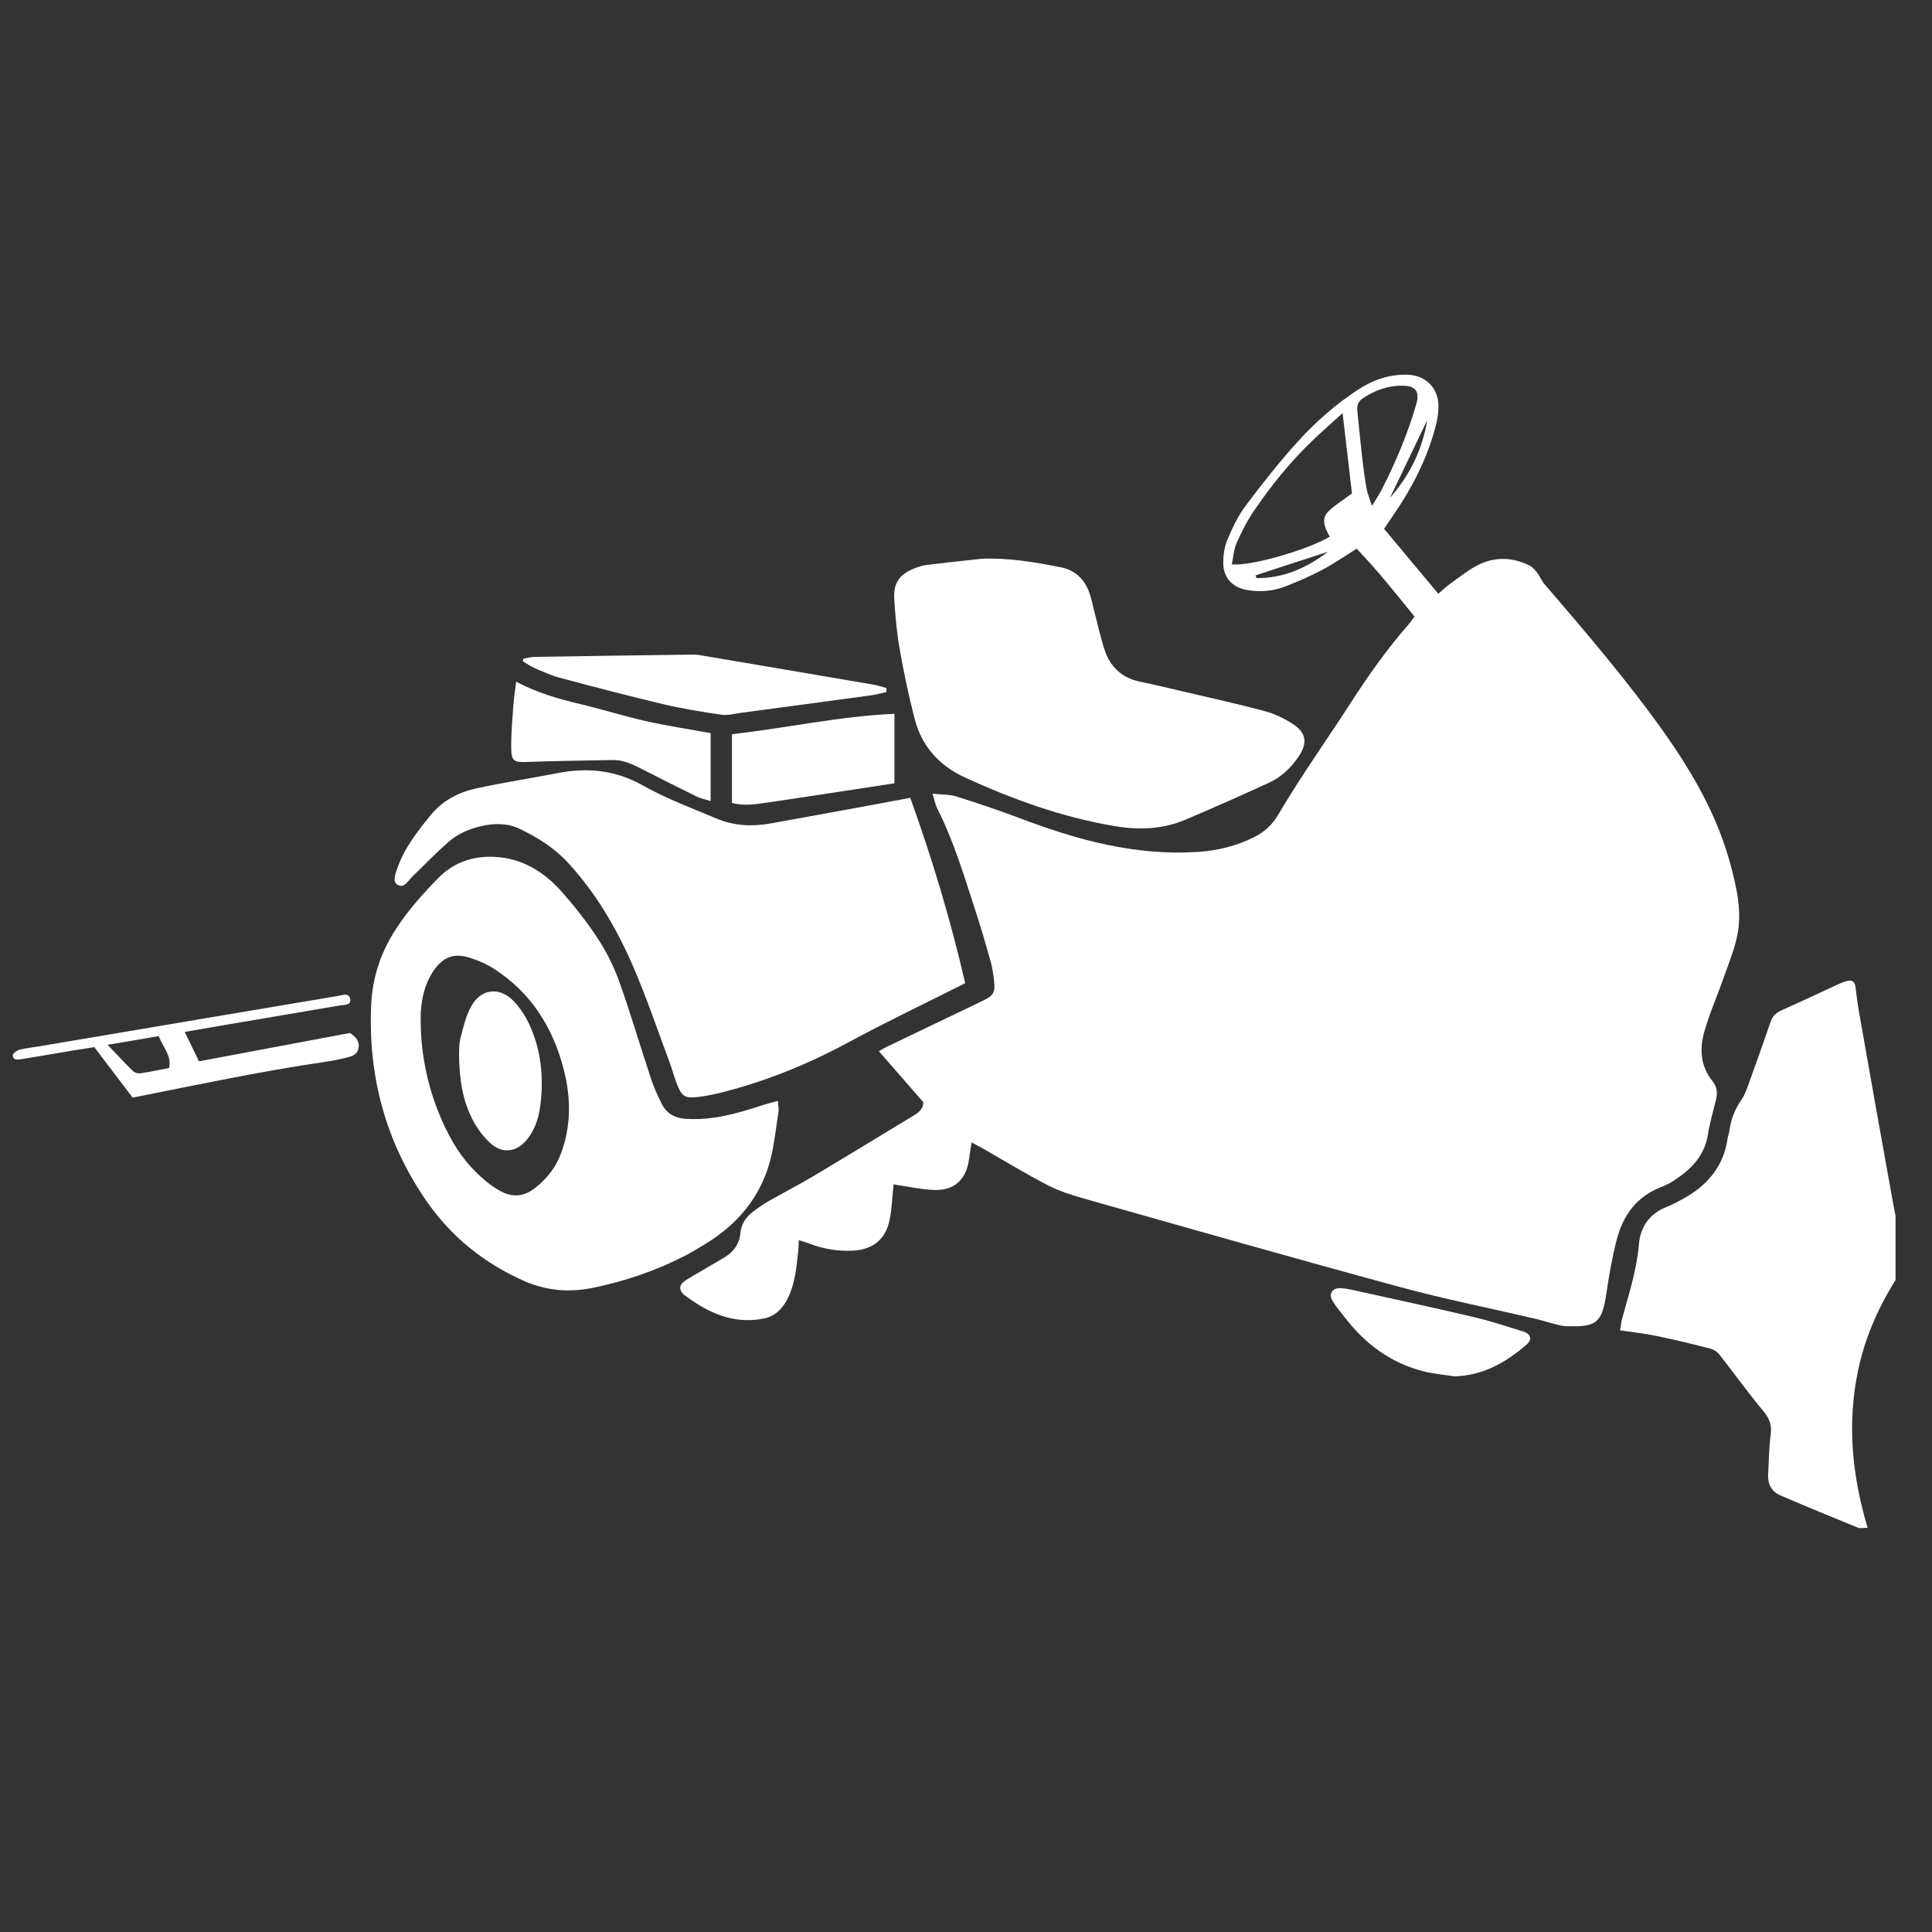
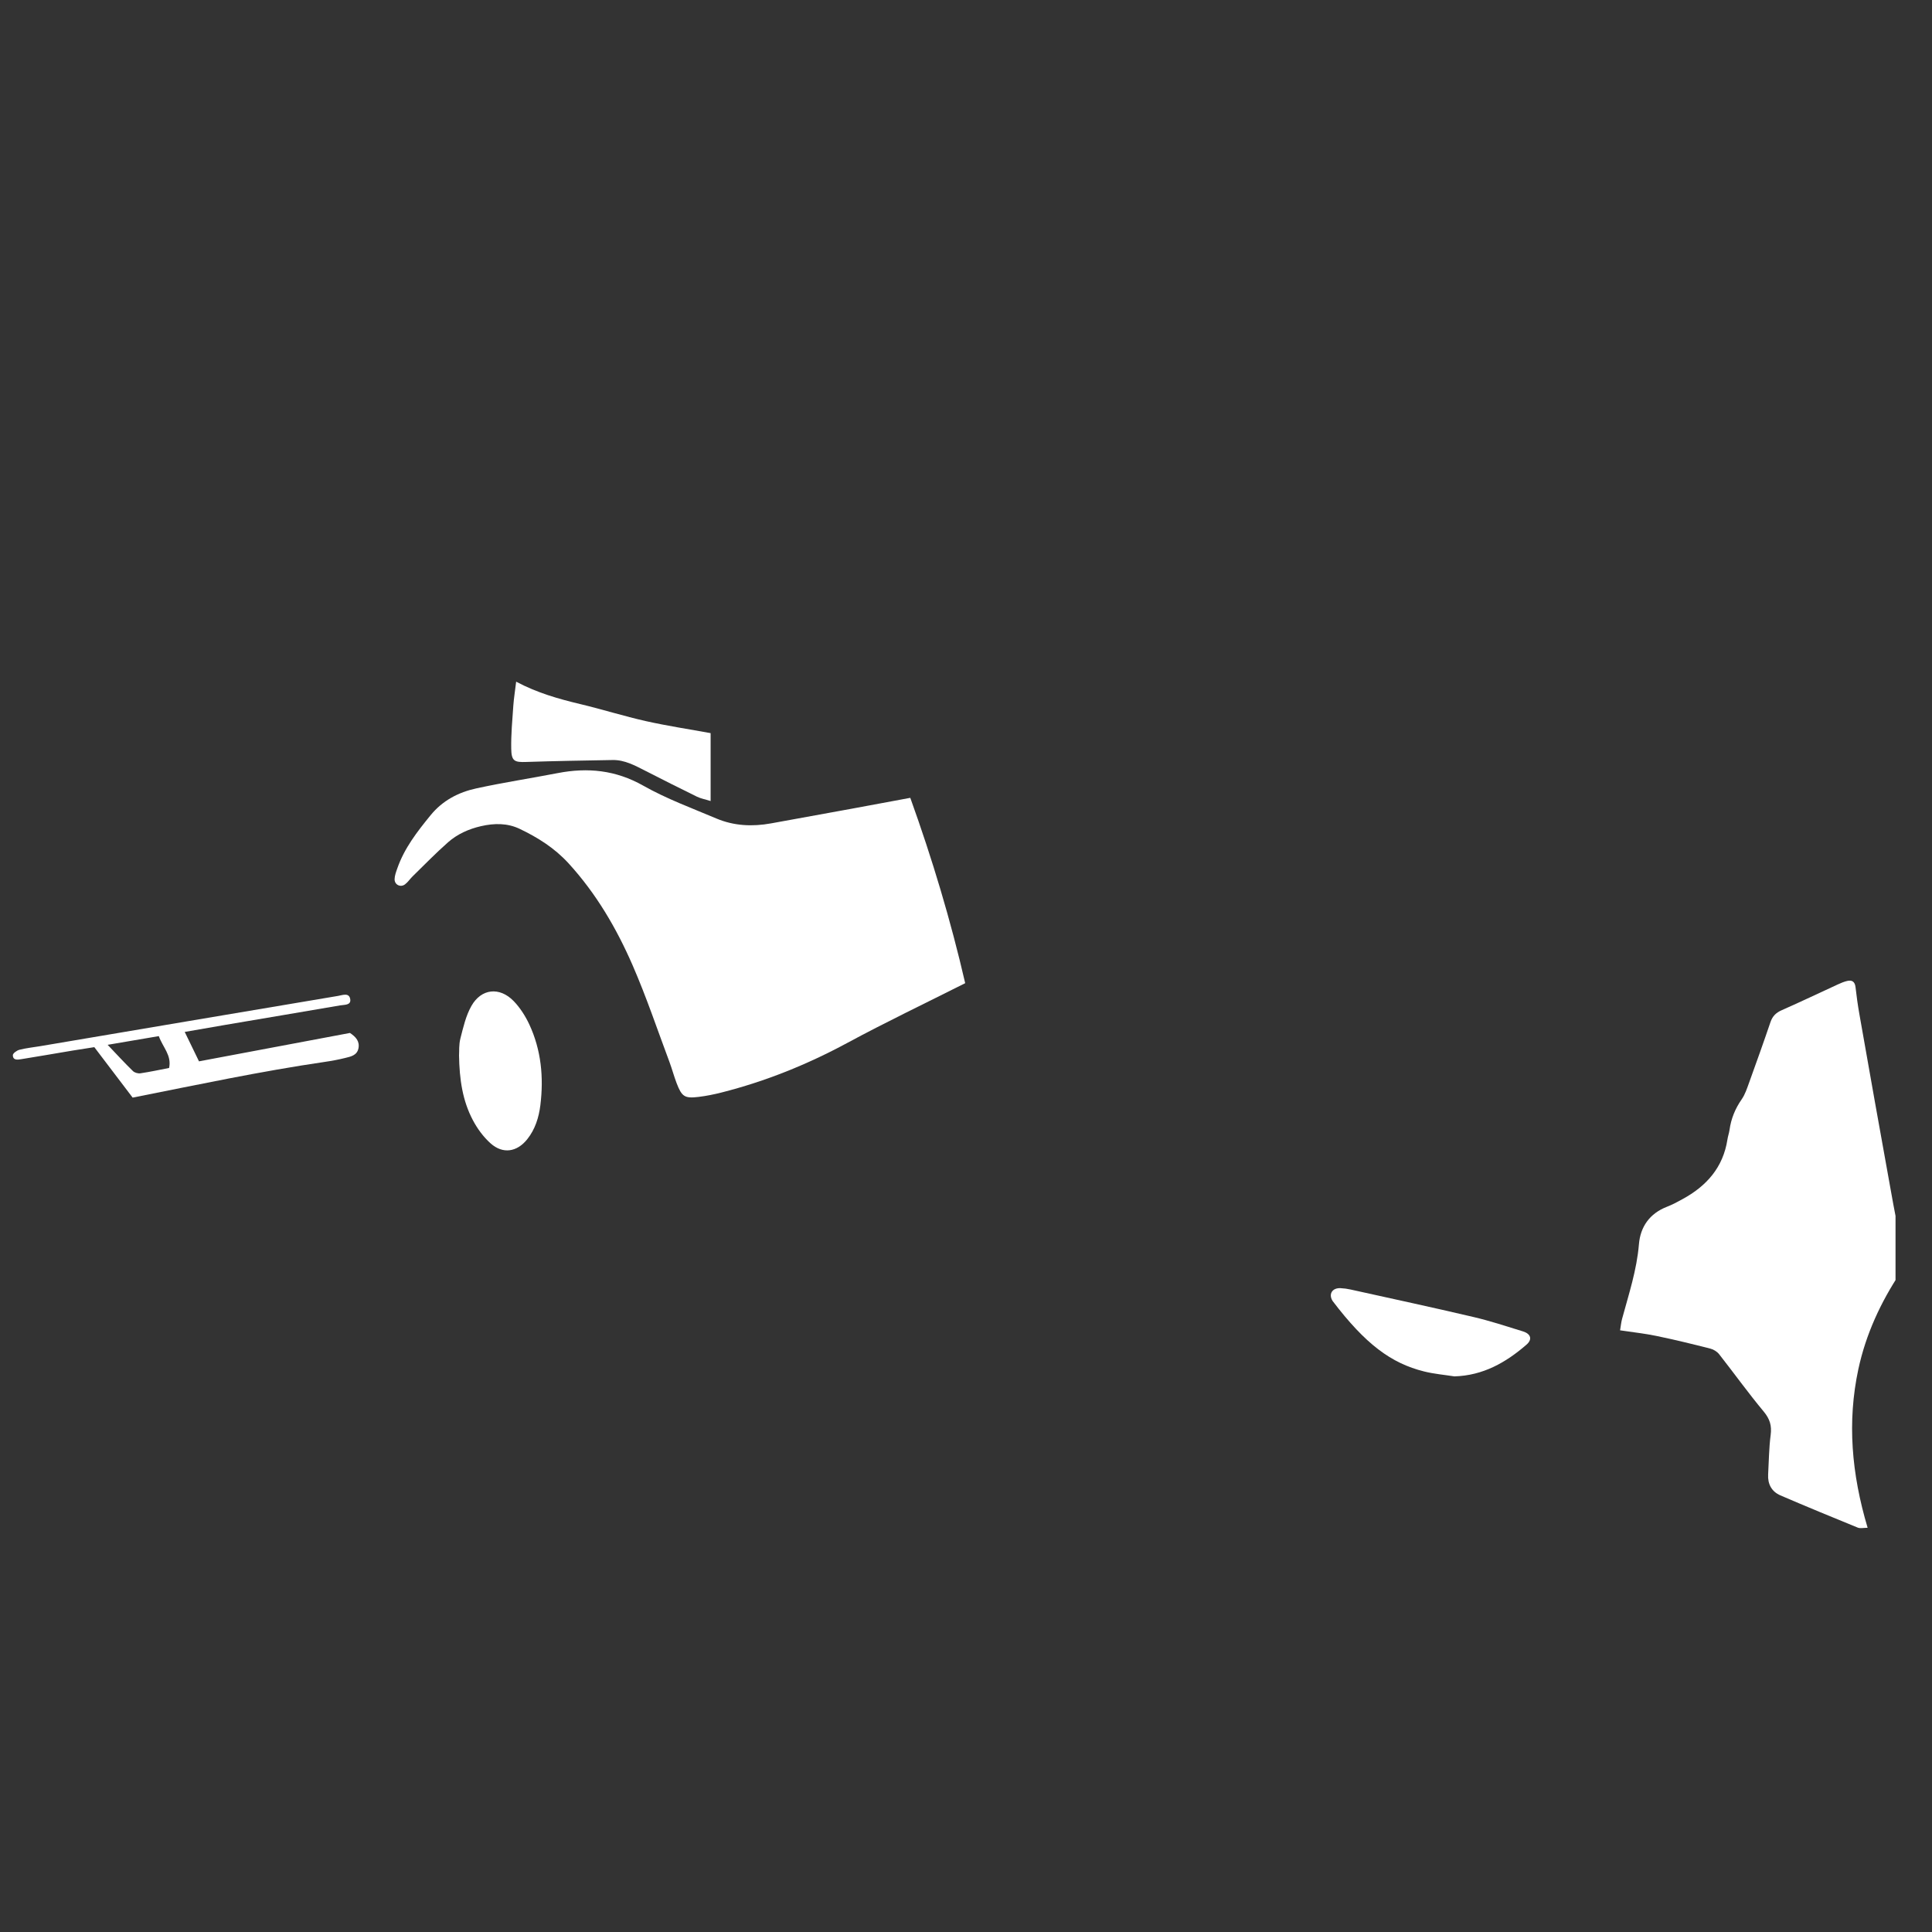
<svg xmlns="http://www.w3.org/2000/svg" width="49" height="49" viewBox="0 0 49 49" fill="none">
  <rect x="0" y="0" width="49" height="49" fill="#333333" stroke="none" />
  <g clip-path="url(#clip0_6255_4408)">
-     <path d="M22.664 30.039C23.01 30.089 23.347 30.167 23.686 30.18C24.202 30.201 24.504 29.919 24.575 29.411C24.593 29.278 24.615 29.145 24.642 28.974C24.749 29.031 24.828 29.072 24.906 29.116C25.459 29.431 26.001 29.765 26.566 30.056C26.868 30.213 27.203 30.317 27.533 30.41C30.182 31.16 32.83 31.916 35.487 32.637C36.623 32.946 37.781 33.176 38.929 33.444C39.101 33.484 39.27 33.54 39.442 33.583C39.533 33.607 39.625 33.632 39.718 33.635C40.483 33.661 40.63 33.564 40.742 32.802C40.808 32.348 40.888 31.894 41.001 31.451C41.159 30.835 41.499 30.352 42.119 30.112C42.235 30.067 42.349 30.009 42.454 29.942C42.887 29.661 43.231 29.317 43.317 28.773C43.365 28.475 43.448 28.183 43.522 27.889C43.565 27.716 43.548 27.563 43.432 27.419C43.129 27.044 43.101 26.605 43.224 26.171C43.357 25.702 43.557 25.251 43.719 24.79C43.843 24.437 43.988 24.086 44.062 23.722C44.186 23.114 44.047 22.516 43.89 21.93C43.564 20.714 42.952 19.637 42.232 18.616C41.291 17.284 40.23 16.048 39.17 14.812C39.098 14.728 39.056 14.619 38.989 14.53C38.934 14.46 38.872 14.382 38.795 14.344C38.368 14.132 37.925 14.114 37.499 14.324C37.249 14.447 37.028 14.629 36.798 14.791C36.696 14.862 36.607 14.951 36.479 15.059C36.02 14.509 35.567 13.968 35.103 13.412C35.169 13.314 35.231 13.221 35.295 13.129C35.805 12.395 36.214 11.613 36.429 10.74C36.463 10.599 36.482 10.451 36.483 10.307C36.486 9.849 36.164 9.519 35.702 9.504C35.251 9.489 34.84 9.627 34.464 9.87C33.891 10.241 33.378 10.69 32.922 11.192C32.446 11.717 32.006 12.275 31.581 12.843C31.389 13.098 31.252 13.4 31.127 13.697C31.053 13.873 31.024 14.08 31.024 14.274C31.024 14.648 31.253 14.898 31.623 14.963C31.97 15.024 32.313 14.991 32.639 14.859C32.947 14.734 33.256 14.602 33.549 14.446C33.833 14.294 34.1 14.108 34.407 13.916C34.92 14.446 35.389 15.038 35.874 15.637C35.819 15.711 35.775 15.779 35.722 15.84C35.177 16.462 34.702 17.135 34.255 17.829C33.888 18.4 33.502 18.958 33.131 19.526C32.885 19.901 32.645 20.28 32.416 20.666C32.267 20.917 32.073 21.1 31.809 21.231C31.353 21.459 30.873 21.576 30.367 21.608C28.799 21.707 27.328 21.307 25.883 20.758C25.347 20.555 24.803 20.373 24.257 20.201C24.085 20.147 23.893 20.156 23.651 20.129C23.702 20.293 23.72 20.404 23.768 20.5C24.2 21.351 24.466 22.263 24.761 23.165C24.893 23.571 25.012 23.982 25.127 24.394C25.171 24.554 25.195 24.721 25.213 24.886C25.243 25.169 25.194 25.253 24.934 25.378C24.116 25.771 23.297 26.162 22.479 26.555C22.425 26.58 22.375 26.613 22.291 26.662C22.674 27.102 23.043 27.525 23.418 27.955C23.42 28.113 23.313 28.207 23.185 28.285C22.338 28.798 21.492 29.315 20.642 29.822C20.265 30.046 19.875 30.247 19.494 30.464C19.359 30.542 19.229 30.632 19.105 30.726C18.925 30.863 18.799 31.037 18.778 31.274C18.753 31.556 18.601 31.758 18.361 31.899C18.1 32.052 17.838 32.204 17.578 32.357C17.497 32.405 17.414 32.451 17.341 32.509C17.232 32.595 17.221 32.698 17.316 32.806C17.323 32.814 17.329 32.823 17.337 32.829C17.936 33.285 18.584 33.594 19.364 33.443C19.674 33.383 19.869 33.168 19.999 32.888C20.166 32.53 20.198 32.145 20.242 31.761C20.252 31.669 20.254 31.575 20.261 31.453C20.364 31.486 20.45 31.511 20.534 31.543C20.89 31.679 21.258 31.74 21.639 31.719C22.139 31.691 22.46 31.435 22.562 30.94C22.622 30.646 22.631 30.341 22.663 30.041L22.664 30.039ZM34.289 12.515C34.056 12.689 33.857 12.807 33.696 12.966C33.486 13.173 33.613 13.405 33.726 13.612C33.144 13.955 31.694 14.37 31.241 14.312C31.28 14.13 31.291 13.938 31.363 13.774C31.489 13.489 31.632 13.206 31.807 12.95C32.243 12.312 32.727 11.71 33.287 11.175C33.519 10.953 33.761 10.741 34.051 10.477C34.137 11.21 34.215 11.877 34.289 12.514V12.515ZM34.796 12.831C34.735 12.639 34.682 12.517 34.659 12.391C34.615 12.146 34.581 11.898 34.553 11.65C34.507 11.247 34.469 10.843 34.427 10.44C34.413 10.31 34.428 10.197 34.551 10.112C34.86 9.9 35.199 9.777 35.574 9.782C35.914 9.787 36.013 9.936 35.917 10.264C35.697 11.015 35.395 11.732 35.038 12.428C34.977 12.545 34.902 12.655 34.795 12.831H34.796ZM33.683 13.992C33.14 14.406 32.548 14.668 31.867 14.662C31.86 14.638 31.852 14.615 31.844 14.592C32.457 14.392 33.07 14.192 33.682 13.993L33.683 13.992ZM35.253 12.626C35.568 11.969 35.883 11.311 36.199 10.653C36.075 11.403 35.753 12.058 35.253 12.626Z" fill="white" />
    <path d="M24.48 24.937C24.111 23.34 23.646 21.788 23.087 20.235C22.576 20.33 22.096 20.42 21.616 20.508C20.928 20.634 20.241 20.759 19.554 20.883C19.081 20.969 18.614 20.947 18.169 20.759C17.545 20.495 16.903 20.259 16.316 19.927C15.616 19.531 14.906 19.46 14.143 19.608C13.456 19.741 12.765 19.846 12.082 19.995C11.629 20.093 11.225 20.302 10.919 20.678C10.581 21.093 10.255 21.511 10.077 22.023C10.046 22.111 10.011 22.203 10.008 22.294C10.002 22.437 10.156 22.516 10.271 22.43C10.345 22.375 10.397 22.293 10.464 22.227C10.762 21.936 11.052 21.637 11.365 21.361C11.602 21.153 11.891 21.024 12.201 20.953C12.535 20.877 12.867 20.872 13.181 21.022C13.643 21.243 14.065 21.508 14.421 21.897C15.122 22.664 15.636 23.544 16.045 24.483C16.394 25.284 16.673 26.117 16.98 26.937C17.045 27.112 17.093 27.294 17.16 27.47C17.292 27.815 17.364 27.863 17.718 27.82C17.915 27.796 18.109 27.757 18.301 27.708C19.418 27.425 20.475 26.998 21.491 26.45C22.463 25.925 23.461 25.449 24.479 24.936L24.48 24.937Z" fill="white" />
-     <path d="M19.728 27.921C19.577 27.962 19.469 27.988 19.363 28.023C18.836 28.194 18.309 28.357 17.75 28.38C17.625 28.385 17.499 28.383 17.375 28.375C17.117 28.357 16.909 28.241 16.791 28.011C16.681 27.8 16.584 27.578 16.509 27.352C16.236 26.531 15.993 25.699 15.702 24.885C15.567 24.506 15.378 24.136 15.158 23.798C14.891 23.389 14.585 23.001 14.262 22.634C13.808 22.117 13.25 21.764 12.536 21.732C11.987 21.707 11.506 21.873 11.118 22.267C10.715 22.677 10.336 23.105 10.023 23.591C9.653 24.169 9.446 24.797 9.415 25.475C9.33 27.283 9.777 28.951 10.805 30.445C11.433 31.358 12.27 32.035 13.287 32.486C13.861 32.741 14.447 32.786 15.06 32.658C15.872 32.488 16.648 32.223 17.384 31.843C17.551 31.757 17.711 31.658 17.871 31.561C18.803 30.997 19.413 30.203 19.604 29.115C19.658 28.807 19.702 28.498 19.745 28.189C19.754 28.12 19.737 28.047 19.727 27.92L19.728 27.921ZM10.672 26.067C10.672 25.888 10.665 25.773 10.673 25.659C10.699 25.29 10.781 24.937 10.993 24.625C11.223 24.287 11.492 24.166 11.88 24.281C12.116 24.351 12.352 24.454 12.557 24.589C13.482 25.197 14.03 26.073 14.3 27.133C14.479 27.834 14.488 28.532 14.239 29.224C14.104 29.601 13.873 29.898 13.559 30.139C13.28 30.354 12.988 30.375 12.684 30.204C12.566 30.138 12.452 30.062 12.348 29.977C11.954 29.658 11.642 29.27 11.405 28.822C10.939 27.94 10.702 26.998 10.672 26.066V26.067Z" fill="white" />
    <path d="M47.367 38.747C46.958 37.377 46.847 36.057 47.132 34.726C47.322 33.842 47.699 33.025 48.201 32.271C48.332 32.075 48.362 31.922 48.282 31.675C48.126 31.192 48.045 30.682 47.953 30.18C47.682 28.692 47.42 27.203 47.157 25.714C47.117 25.488 47.086 25.261 47.06 25.033C47.043 24.894 46.969 24.85 46.846 24.88C46.766 24.899 46.688 24.932 46.612 24.967C46.139 25.185 45.667 25.41 45.191 25.62C45.045 25.684 44.956 25.77 44.904 25.921C44.73 26.434 44.547 26.944 44.363 27.454C44.31 27.6 44.261 27.754 44.174 27.88C44.009 28.117 43.905 28.37 43.865 28.655C43.854 28.737 43.824 28.817 43.812 28.899C43.703 29.609 43.281 30.083 42.67 30.414C42.541 30.484 42.412 30.555 42.276 30.607C41.839 30.777 41.603 31.115 41.567 31.558C41.513 32.21 41.31 32.822 41.141 33.445C41.117 33.531 41.109 33.621 41.089 33.74C41.417 33.79 41.716 33.821 42.009 33.882C42.468 33.977 42.924 34.088 43.378 34.204C43.46 34.224 43.55 34.281 43.602 34.347C43.981 34.83 44.34 35.33 44.733 35.802C44.888 35.989 44.939 36.159 44.908 36.395C44.865 36.725 44.863 37.06 44.844 37.394C44.83 37.639 44.932 37.829 45.154 37.926C45.805 38.206 46.46 38.476 47.117 38.744C47.181 38.77 47.266 38.748 47.367 38.748V38.747Z" fill="white" />
-     <path d="M24.891 14.172C24.425 14.223 23.96 14.272 23.495 14.329C23.393 14.342 23.291 14.376 23.195 14.414C22.822 14.56 22.657 14.777 22.68 15.179C22.704 15.616 22.746 16.054 22.822 16.484C22.924 17.068 23.048 17.65 23.196 18.225C23.375 18.924 23.818 19.418 24.473 19.719C25.691 20.277 26.944 20.729 28.27 20.952C28.875 21.055 29.481 21.036 30.055 20.793C30.765 20.494 31.469 20.178 32.171 19.859C32.49 19.714 32.741 19.477 32.938 19.185C33.167 18.844 33.134 18.585 32.787 18.36C32.571 18.221 32.328 18.103 32.08 18.037C31.386 17.851 30.683 17.697 29.983 17.532C29.628 17.448 29.273 17.364 28.916 17.29C28.466 17.196 28.167 16.929 28.022 16.502C27.919 16.198 27.852 15.88 27.769 15.569C27.715 15.368 27.682 15.159 27.603 14.968C27.477 14.662 27.241 14.455 26.913 14.39C26.248 14.257 25.579 14.143 24.892 14.171L24.891 14.172Z" fill="white" />
-     <path d="M22.477 17.45C22.37 17.422 22.264 17.383 22.156 17.365C20.677 17.111 19.198 16.861 17.72 16.611C17.669 16.603 17.616 16.601 17.564 16.602C16.23 16.62 14.896 16.638 13.563 16.66C13.467 16.662 13.37 16.689 13.274 16.704C13.27 16.726 13.265 16.749 13.262 16.771C13.356 16.828 13.447 16.895 13.547 16.939C13.757 17.029 13.967 17.128 14.187 17.187C15.062 17.42 15.939 17.651 16.821 17.86C17.306 17.975 17.801 18.055 18.296 18.127C18.454 18.15 18.625 18.102 18.788 18.079C19.883 17.933 20.977 17.788 22.072 17.638C22.21 17.62 22.346 17.581 22.484 17.552C22.481 17.518 22.479 17.484 22.477 17.45Z" fill="white" />
-     <path d="M18.564 20.366C18.875 20.445 19.166 20.398 19.452 20.356C20.523 20.2 21.592 20.032 22.685 19.866V18.104C21.294 18.165 19.945 18.465 18.564 18.621V20.365V20.366Z" fill="white" />
    <path d="M13.091 17.289C13.065 17.512 13.033 17.703 13.019 17.897C12.994 18.261 12.959 18.626 12.966 18.99C12.971 19.304 13.047 19.336 13.348 19.325C14.078 19.301 14.808 19.288 15.539 19.276C15.842 19.271 16.102 19.414 16.363 19.547C16.799 19.769 17.236 19.991 17.677 20.206C17.776 20.254 17.889 20.274 18.023 20.316V18.594C17.483 18.495 16.93 18.412 16.385 18.29C15.826 18.165 15.277 17.991 14.72 17.858C14.171 17.727 13.632 17.576 13.091 17.289Z" fill="white" />
    <path d="M2.392 26.558C2.738 27.014 3.057 27.434 3.364 27.838C5.004 27.513 6.611 27.17 8.238 26.932C8.413 26.907 8.588 26.874 8.76 26.831C8.899 26.797 9.055 26.766 9.091 26.589C9.127 26.408 9.023 26.296 8.876 26.198C7.614 26.436 6.346 26.674 5.047 26.918C4.934 26.686 4.819 26.448 4.685 26.172C5.057 26.108 5.393 26.048 5.729 25.991C6.695 25.827 7.661 25.665 8.627 25.499C8.734 25.481 8.907 25.498 8.883 25.343C8.856 25.166 8.683 25.241 8.571 25.259C6.052 25.682 3.534 26.108 1.015 26.534C0.84 26.563 0.663 26.581 0.492 26.625C0.426 26.642 0.325 26.715 0.326 26.762C0.327 26.9 0.453 26.877 0.54 26.863C0.972 26.794 1.403 26.718 1.835 26.646C2.04 26.612 2.245 26.581 2.393 26.558H2.392ZM4.028 26.279C4.13 26.565 4.357 26.762 4.289 27.086C4.051 27.132 3.808 27.185 3.564 27.221C3.503 27.231 3.414 27.207 3.371 27.164C3.164 26.963 2.97 26.751 2.73 26.499C3.198 26.419 3.603 26.351 4.029 26.278L4.028 26.279Z" fill="white" />
-     <path d="M36.886 34.908C37.611 34.888 38.192 34.558 38.716 34.103C38.868 33.971 38.83 33.83 38.622 33.766C38.204 33.637 37.787 33.499 37.361 33.4C36.326 33.157 35.288 32.934 34.249 32.704C34.168 32.686 34.084 32.675 34.001 32.671C33.792 32.66 33.688 32.816 33.796 32.993C33.887 33.144 34.004 33.28 34.113 33.42C34.632 34.094 35.284 34.575 36.117 34.783C36.368 34.846 36.63 34.868 36.886 34.908Z" fill="white" />
+     <path d="M36.886 34.908C37.611 34.888 38.192 34.558 38.716 34.103C38.868 33.971 38.83 33.83 38.622 33.766C38.204 33.637 37.787 33.499 37.361 33.4C36.326 33.157 35.288 32.934 34.249 32.704C34.168 32.686 34.084 32.675 34.001 32.671C33.792 32.66 33.688 32.816 33.796 32.993C34.632 34.094 35.284 34.575 36.117 34.783C36.368 34.846 36.63 34.868 36.886 34.908Z" fill="white" />
    <path d="M11.642 26.754C11.651 27.383 11.734 27.92 11.992 28.408C12.106 28.625 12.26 28.835 12.442 28.998C12.752 29.275 13.11 29.221 13.371 28.895C13.572 28.644 13.666 28.343 13.705 28.03C13.792 27.324 13.727 26.632 13.424 25.981C13.324 25.768 13.19 25.557 13.027 25.389C12.67 25.022 12.205 25.071 11.955 25.515C11.815 25.763 11.749 26.056 11.677 26.337C11.636 26.495 11.649 26.668 11.643 26.754H11.642Z" fill="white" />
  </g>
  <defs>
    <clipPath id="clip0_6255_4408">
      <rect width="48" height="48" fill="white" transform="matrix(-1 0 0 1 48.075 0.13)" />
    </clipPath>
  </defs>
</svg>